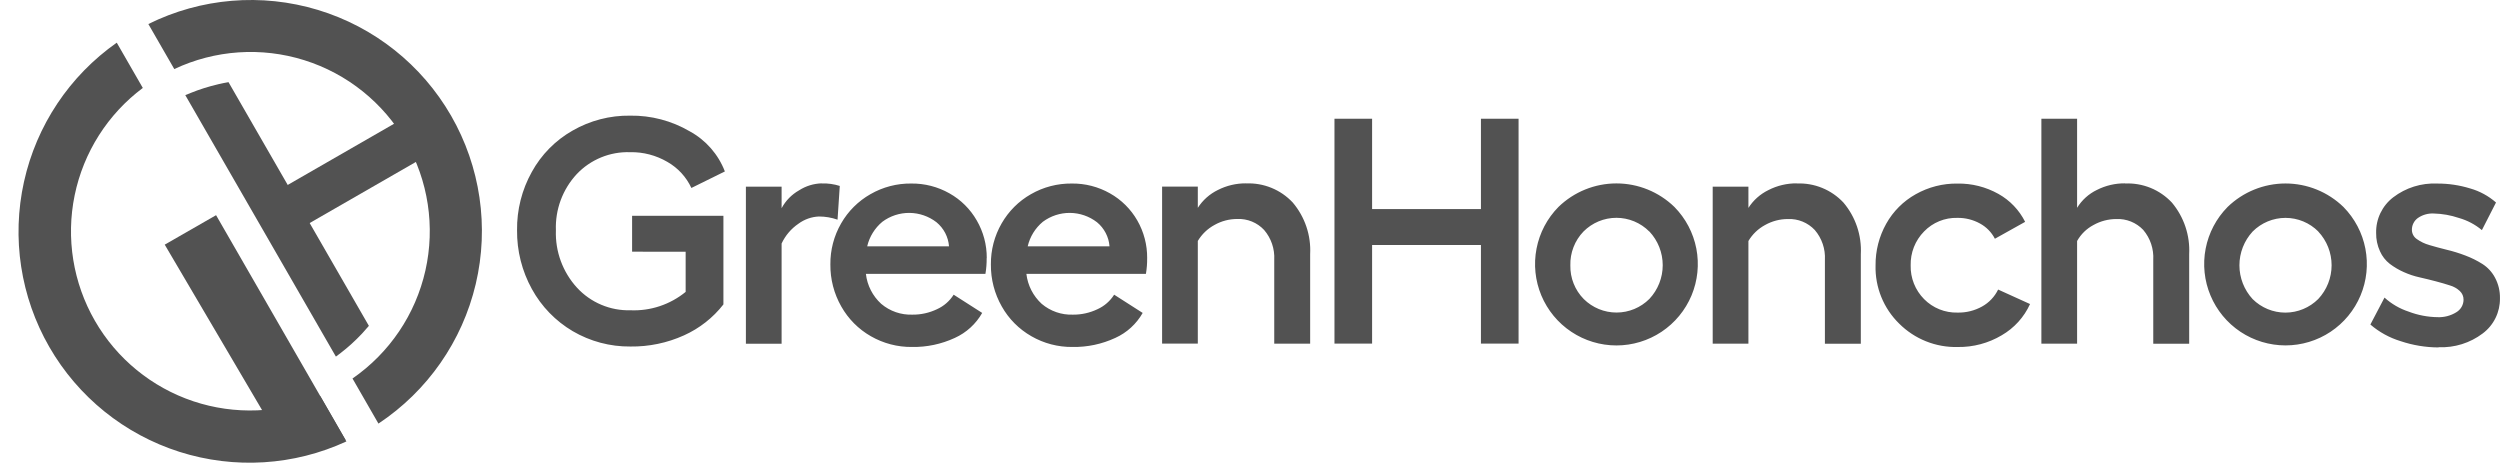
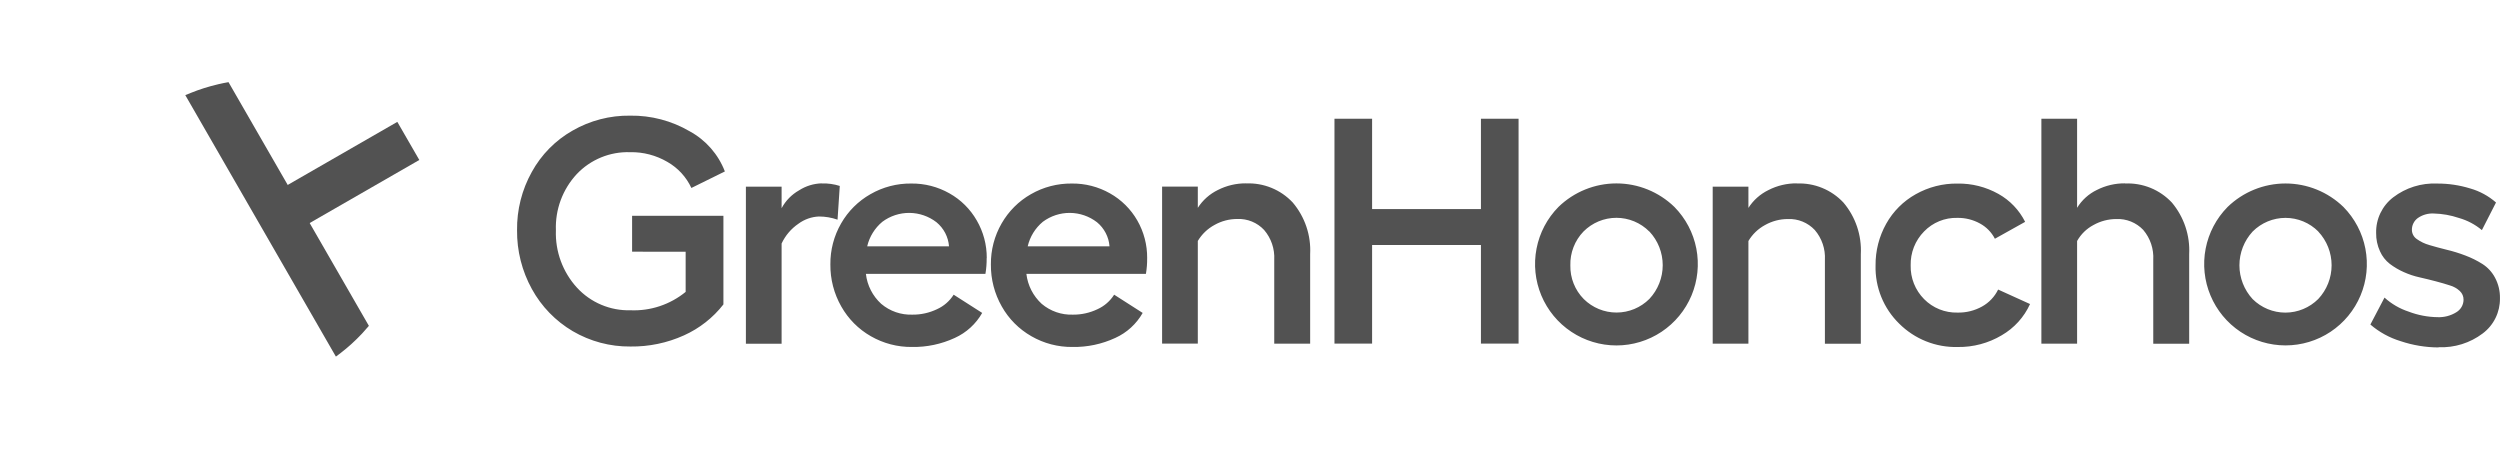
<svg xmlns="http://www.w3.org/2000/svg" fill="none" viewBox="0 0 112 21" height="21" width="112">
-   <path fill="#525252" d="M6.646 1.077C9.005 -0.093 11.721 -0.319 14.241 0.444C16.761 1.207 18.895 2.902 20.209 5.184C21.523 7.466 21.918 10.162 21.313 12.725C20.708 15.287 19.149 17.523 16.954 18.977L15.792 16.957C17.449 15.811 18.615 14.085 19.058 12.119C19.501 10.154 19.189 8.094 18.183 6.349C17.178 4.603 15.553 3.299 13.631 2.696C11.709 2.093 9.63 2.235 7.808 3.094L6.646 1.077ZM15.517 19.777C13.171 20.86 10.505 21.026 8.042 20.243C5.58 19.46 3.499 17.784 2.21 15.545C0.92 13.305 0.516 10.665 1.075 8.142C1.634 5.619 3.116 3.397 5.231 1.912L6.398 3.94C4.827 5.115 3.741 6.825 3.345 8.747C2.949 10.669 3.272 12.67 4.251 14.37C5.23 16.071 6.798 17.353 8.659 17.976C10.52 18.598 12.545 18.517 14.35 17.749L15.517 19.774V19.777Z" />
  <path fill="#525252" d="M15.735 15.42C15.9 15.27 16.061 15.113 16.217 14.947C16.324 14.832 16.428 14.715 16.526 14.598L10.237 3.68C10.086 3.705 9.937 3.738 9.781 3.773C9.559 3.825 9.342 3.885 9.129 3.952C8.934 4.015 8.739 4.083 8.547 4.162C8.465 4.194 8.384 4.229 8.301 4.262L15.048 15.976C15.121 15.923 15.191 15.869 15.261 15.815C15.425 15.69 15.583 15.556 15.735 15.42Z" />
-   <path fill="#525252" d="M12.985 20.487C13.857 20.381 14.702 20.117 15.48 19.71L9.68 9.64L7.38 10.96L12.985 20.487Z" />
  <path fill="#525252" d="M17.8 5.46L12.716 8.385L13.699 10.092L18.785 7.167L17.8 5.46Z" clip-rule="evenodd" fill-rule="evenodd" />
  <path fill="#525252" d="M28.318 11.276V9.667H32.409V13.638C31.942 14.237 31.336 14.712 30.643 15.024C29.889 15.365 29.07 15.535 28.243 15.524C27.335 15.533 26.442 15.295 25.658 14.836C24.89 14.383 24.258 13.732 23.829 12.95C23.384 12.144 23.155 11.237 23.164 10.317C23.152 9.402 23.38 8.5 23.826 7.701C24.251 6.928 24.882 6.288 25.649 5.852C26.434 5.4 27.326 5.168 28.231 5.181C29.167 5.167 30.088 5.409 30.896 5.881C31.619 6.274 32.179 6.912 32.474 7.681L30.974 8.421C30.746 7.93 30.372 7.523 29.902 7.255C29.395 6.958 28.816 6.806 28.229 6.818C27.784 6.803 27.34 6.883 26.928 7.052C26.516 7.222 26.144 7.476 25.838 7.8C25.524 8.137 25.281 8.534 25.12 8.966C24.96 9.398 24.887 9.857 24.904 10.318C24.87 11.266 25.21 12.189 25.85 12.889C26.153 13.218 26.523 13.479 26.936 13.653C27.348 13.828 27.793 13.912 28.241 13.9C29.14 13.939 30.021 13.646 30.717 13.077V11.277L28.318 11.276ZM66.346 5.318H68.032V15.394H66.346V10.975H61.47V15.394H59.784V5.318H61.47V9.365H66.346V5.318ZM36.815 8.218C37.088 8.209 37.361 8.247 37.622 8.33L37.522 9.841C37.254 9.747 36.971 9.699 36.687 9.699C36.355 9.713 36.034 9.827 35.767 10.025C35.442 10.247 35.183 10.552 35.016 10.909V15.398H33.416V8.364H35.016V9.328C35.195 8.993 35.466 8.715 35.797 8.528C36.101 8.332 36.453 8.224 36.815 8.214V8.218ZM44.202 11.568C44.205 11.802 44.187 12.037 44.147 12.268H38.792C38.85 12.784 39.094 13.262 39.478 13.612C39.868 13.943 40.367 14.115 40.878 14.096C41.259 14.1 41.635 14.016 41.978 13.852C42.285 13.713 42.544 13.487 42.724 13.202L44.002 14.019C43.722 14.512 43.293 14.904 42.777 15.138C42.175 15.417 41.518 15.556 40.855 15.544C40.209 15.551 39.573 15.384 39.013 15.062C38.459 14.746 38.002 14.285 37.689 13.73C37.362 13.156 37.194 12.507 37.201 11.847C37.194 11.202 37.36 10.567 37.682 10.009C37.995 9.462 38.449 9.01 38.996 8.699C39.552 8.379 40.184 8.214 40.826 8.222C41.425 8.215 42.014 8.367 42.535 8.662C43.045 8.948 43.467 9.367 43.758 9.875C44.056 10.387 44.211 10.971 44.207 11.564L44.202 11.568ZM38.85 11.036H42.516C42.5 10.827 42.442 10.624 42.346 10.439C42.249 10.254 42.116 10.09 41.955 9.957C41.608 9.689 41.184 9.542 40.746 9.538C40.308 9.534 39.882 9.674 39.53 9.935C39.191 10.217 38.952 10.602 38.851 11.032L38.85 11.036ZM51.392 11.568C51.395 11.802 51.377 12.037 51.337 12.268H45.982C46.041 12.784 46.285 13.261 46.668 13.612C47.058 13.942 47.557 14.115 48.068 14.096C48.449 14.1 48.825 14.016 49.168 13.852C49.475 13.713 49.734 13.487 49.914 13.202L51.192 14.019C50.912 14.512 50.484 14.904 49.967 15.138C49.366 15.417 48.709 15.556 48.046 15.544C47.4 15.551 46.764 15.385 46.205 15.062C45.651 14.746 45.193 14.286 44.88 13.73C44.553 13.156 44.385 12.507 44.392 11.847C44.385 11.202 44.551 10.567 44.873 10.009C45.186 9.463 45.639 9.01 46.186 8.699C46.743 8.379 47.375 8.215 48.017 8.222C48.615 8.215 49.205 8.366 49.726 8.662C50.236 8.948 50.659 9.368 50.95 9.875C51.245 10.388 51.398 10.971 51.393 11.564L51.392 11.568ZM46.04 11.036H49.706C49.691 10.827 49.633 10.624 49.536 10.439C49.44 10.254 49.307 10.089 49.146 9.957C48.799 9.689 48.375 9.542 47.937 9.538C47.499 9.534 47.072 9.674 46.72 9.935C46.381 10.217 46.142 10.602 46.042 11.032L46.04 11.036ZM55.815 8.218C56.206 8.2 56.596 8.267 56.959 8.415C57.321 8.562 57.648 8.787 57.915 9.073C58.46 9.716 58.739 10.543 58.695 11.385V15.397H57.086V11.638C57.112 11.151 56.95 10.672 56.632 10.302C56.479 10.138 56.293 10.01 56.086 9.925C55.879 9.84 55.656 9.801 55.432 9.81C55.074 9.81 54.723 9.901 54.411 10.077C54.101 10.244 53.843 10.492 53.662 10.794V15.394H52.062V8.36H53.662V9.311C53.883 8.966 54.194 8.69 54.562 8.511C54.951 8.313 55.381 8.212 55.817 8.214L55.815 8.218ZM69.82 9.27C70.516 8.595 71.447 8.217 72.416 8.217C73.385 8.217 74.316 8.595 75.012 9.27C75.517 9.782 75.859 10.431 75.996 11.137C76.132 11.843 76.057 12.574 75.78 13.237C75.502 13.9 75.035 14.467 74.436 14.865C73.838 15.263 73.135 15.476 72.416 15.476C71.697 15.476 70.994 15.263 70.396 14.865C69.797 14.467 69.33 13.9 69.052 13.237C68.775 12.574 68.7 11.843 68.837 11.137C68.973 10.431 69.315 9.782 69.82 9.27ZM73.887 10.37C73.694 10.176 73.465 10.022 73.212 9.917C72.959 9.812 72.688 9.758 72.415 9.758C72.141 9.758 71.87 9.812 71.617 9.917C71.365 10.022 71.135 10.176 70.942 10.37C70.747 10.571 70.595 10.809 70.494 11.07C70.392 11.331 70.344 11.609 70.352 11.889C70.346 12.168 70.395 12.445 70.499 12.704C70.602 12.963 70.756 13.199 70.952 13.397C71.343 13.785 71.872 14.003 72.423 14.002C72.974 14.001 73.502 13.782 73.892 13.392C74.276 12.982 74.49 12.442 74.49 11.881C74.49 11.319 74.276 10.779 73.892 10.37H73.887ZM80.487 8.221C80.878 8.203 81.268 8.27 81.631 8.418C81.993 8.565 82.32 8.79 82.587 9.076C83.131 9.719 83.409 10.546 83.365 11.388V15.4H81.756V11.641C81.782 11.154 81.62 10.675 81.303 10.305C81.149 10.141 80.962 10.012 80.754 9.927C80.546 9.842 80.322 9.803 80.097 9.813C79.739 9.813 79.388 9.905 79.076 10.08C78.767 10.247 78.508 10.494 78.329 10.797V15.397H76.729V8.363H78.329V9.314C78.549 8.969 78.861 8.692 79.229 8.514C79.619 8.314 80.052 8.212 80.49 8.214L80.487 8.221ZM90.946 13.621C90.679 14.208 90.235 14.698 89.676 15.021C89.081 15.375 88.399 15.556 87.707 15.546C87.222 15.558 86.738 15.472 86.287 15.291C85.836 15.111 85.427 14.841 85.083 14.498C84.737 14.16 84.464 13.754 84.282 13.305C84.1 12.857 84.012 12.376 84.025 11.892C84.018 11.238 84.183 10.594 84.502 10.024C84.812 9.469 85.27 9.011 85.825 8.701C86.395 8.38 87.039 8.215 87.693 8.224C88.334 8.213 88.966 8.373 89.526 8.685C90.043 8.973 90.461 9.41 90.726 9.939L89.371 10.696C89.223 10.408 88.992 10.171 88.708 10.016C88.397 9.843 88.046 9.755 87.69 9.761C87.413 9.753 87.137 9.803 86.88 9.908C86.623 10.013 86.391 10.17 86.198 10.37C86.001 10.57 85.846 10.808 85.743 11.069C85.64 11.331 85.591 11.61 85.598 11.891C85.591 12.17 85.641 12.447 85.744 12.706C85.847 12.965 86.002 13.201 86.198 13.399C86.393 13.597 86.627 13.753 86.885 13.857C87.143 13.961 87.42 14.011 87.698 14.004C88.083 14.012 88.462 13.918 88.798 13.731C89.11 13.558 89.36 13.293 89.516 12.972L90.946 13.621ZM95.195 8.221C95.587 8.202 95.978 8.269 96.342 8.416C96.706 8.564 97.033 8.789 97.301 9.076C97.842 9.721 98.119 10.547 98.075 11.388V15.4H96.466V11.641C96.494 11.153 96.334 10.672 96.017 10.3C95.862 10.137 95.674 10.009 95.466 9.925C95.257 9.841 95.033 9.802 94.808 9.813C94.451 9.814 94.1 9.906 93.789 10.08C93.48 10.243 93.225 10.492 93.054 10.797V15.397H91.454V5.318H93.054V9.31C93.267 8.964 93.574 8.686 93.939 8.51C94.329 8.312 94.76 8.21 95.197 8.214L95.195 8.221ZM99.795 9.273C100.491 8.598 101.422 8.22 102.391 8.22C103.36 8.22 104.291 8.598 104.987 9.273C105.491 9.785 105.833 10.434 105.969 11.139C106.105 11.845 106.03 12.575 105.752 13.237C105.475 13.9 105.008 14.466 104.41 14.864C103.812 15.262 103.109 15.474 102.391 15.474C101.673 15.474 100.97 15.262 100.372 14.864C99.774 14.466 99.307 13.9 99.03 13.237C98.752 12.575 98.677 11.845 98.813 11.139C98.949 10.434 99.291 9.785 99.795 9.273ZM103.862 10.373C103.669 10.179 103.44 10.025 103.187 9.92C102.935 9.815 102.664 9.761 102.39 9.761C102.116 9.761 101.846 9.815 101.593 9.92C101.341 10.025 101.111 10.179 100.918 10.373C100.538 10.785 100.326 11.325 100.326 11.886C100.326 12.447 100.538 12.988 100.918 13.4C101.309 13.788 101.838 14.006 102.389 14.005C102.94 14.004 103.468 13.784 103.858 13.395C104.242 12.985 104.456 12.445 104.456 11.884C104.456 11.322 104.242 10.782 103.858 10.373H103.862ZM109.248 15.565C108.67 15.563 108.096 15.468 107.548 15.284C107.049 15.132 106.588 14.879 106.193 14.539L106.826 13.332C107.139 13.616 107.509 13.831 107.911 13.962C108.323 14.119 108.76 14.203 109.201 14.209C109.497 14.222 109.791 14.145 110.043 13.989C110.14 13.931 110.221 13.849 110.278 13.752C110.335 13.654 110.365 13.543 110.367 13.43C110.368 13.356 110.354 13.283 110.325 13.215C110.295 13.147 110.252 13.086 110.198 13.036C110.073 12.919 109.921 12.834 109.756 12.787C109.574 12.727 109.365 12.667 109.132 12.605C108.899 12.543 108.657 12.484 108.41 12.428C108.162 12.374 107.921 12.294 107.69 12.19C107.468 12.092 107.259 11.969 107.065 11.823C106.873 11.674 106.721 11.479 106.623 11.257C106.505 10.999 106.446 10.719 106.451 10.436C106.444 10.129 106.509 9.824 106.642 9.547C106.775 9.27 106.971 9.028 107.215 8.841C107.779 8.41 108.476 8.191 109.185 8.223C109.684 8.221 110.182 8.294 110.659 8.441C111.088 8.562 111.486 8.778 111.821 9.072L111.189 10.309C110.887 10.057 110.537 9.872 110.159 9.765C109.796 9.642 109.416 9.574 109.032 9.565C108.78 9.552 108.531 9.622 108.323 9.765C108.237 9.826 108.167 9.908 108.12 10.003C108.073 10.098 108.05 10.203 108.053 10.309C108.055 10.388 108.076 10.466 108.114 10.535C108.152 10.605 108.206 10.664 108.272 10.709C108.444 10.832 108.636 10.923 108.839 10.98C109.07 11.048 109.328 11.119 109.608 11.188C109.893 11.255 110.174 11.342 110.448 11.447C110.715 11.547 110.971 11.674 111.212 11.826C111.451 11.979 111.647 12.192 111.779 12.444C111.93 12.728 112.005 13.046 111.998 13.367C112.002 13.671 111.934 13.972 111.8 14.245C111.666 14.519 111.469 14.756 111.225 14.939C110.659 15.367 109.961 15.585 109.251 15.555L109.248 15.565Z" />
</svg>